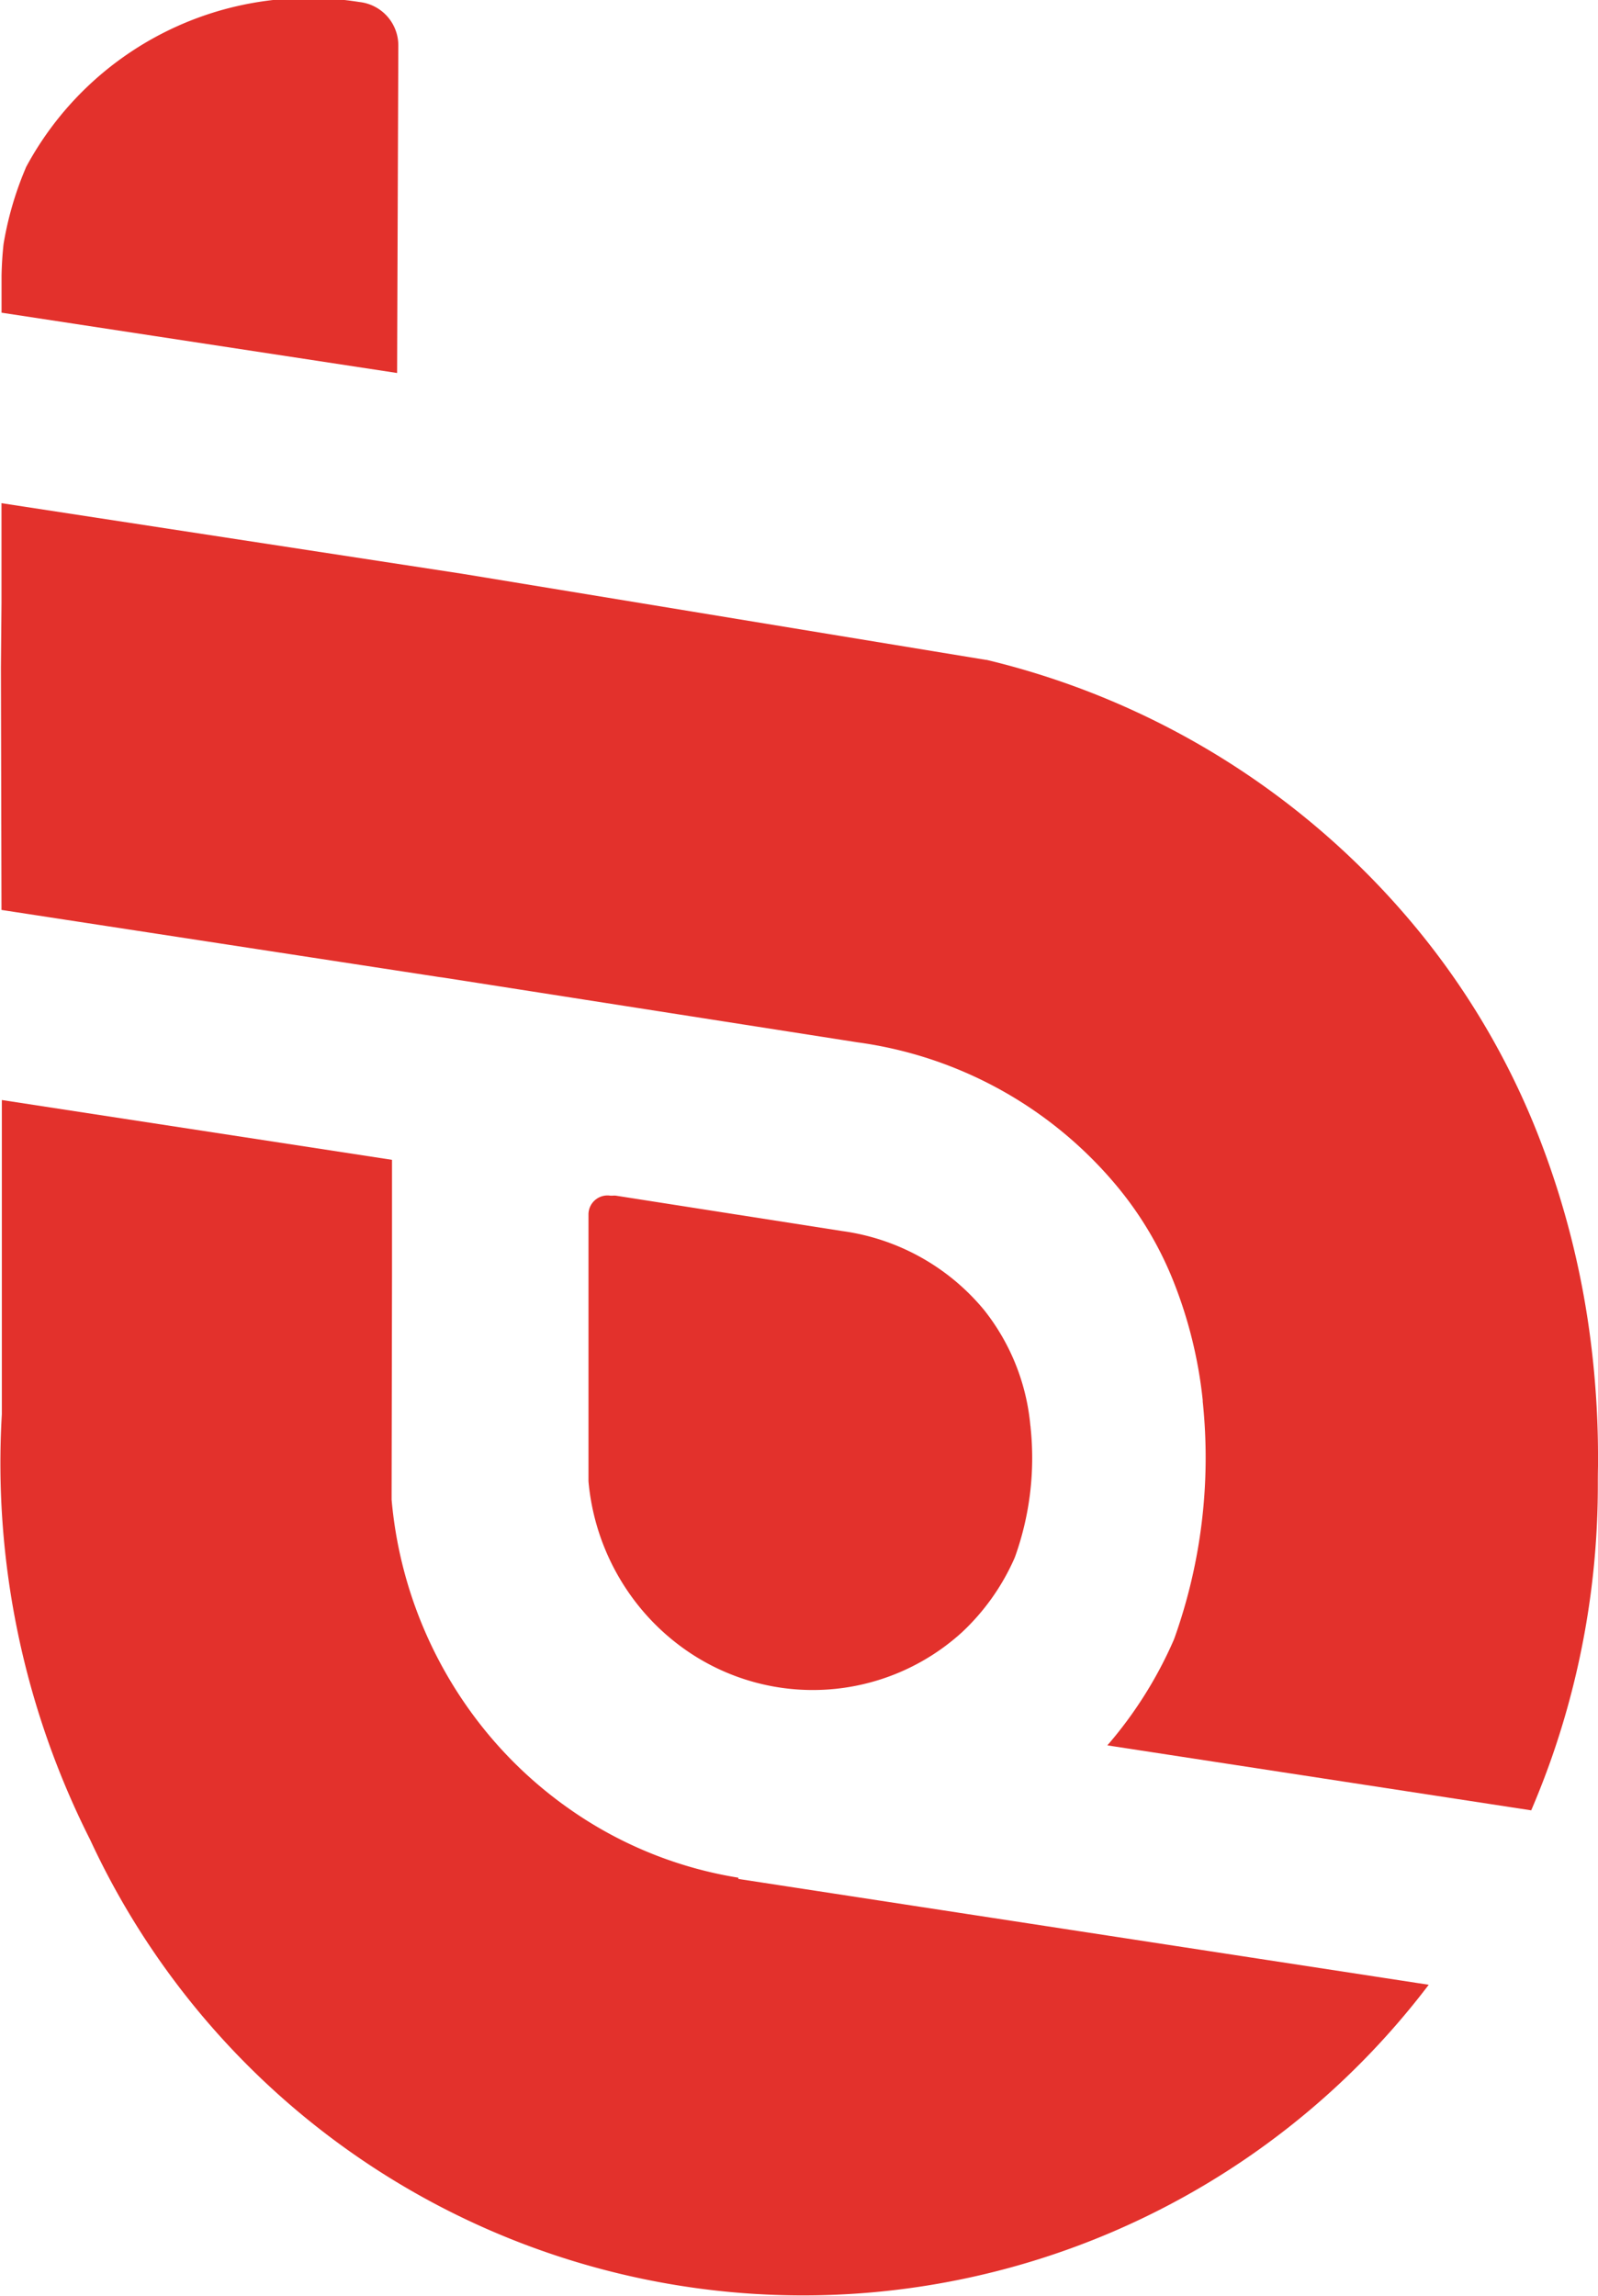
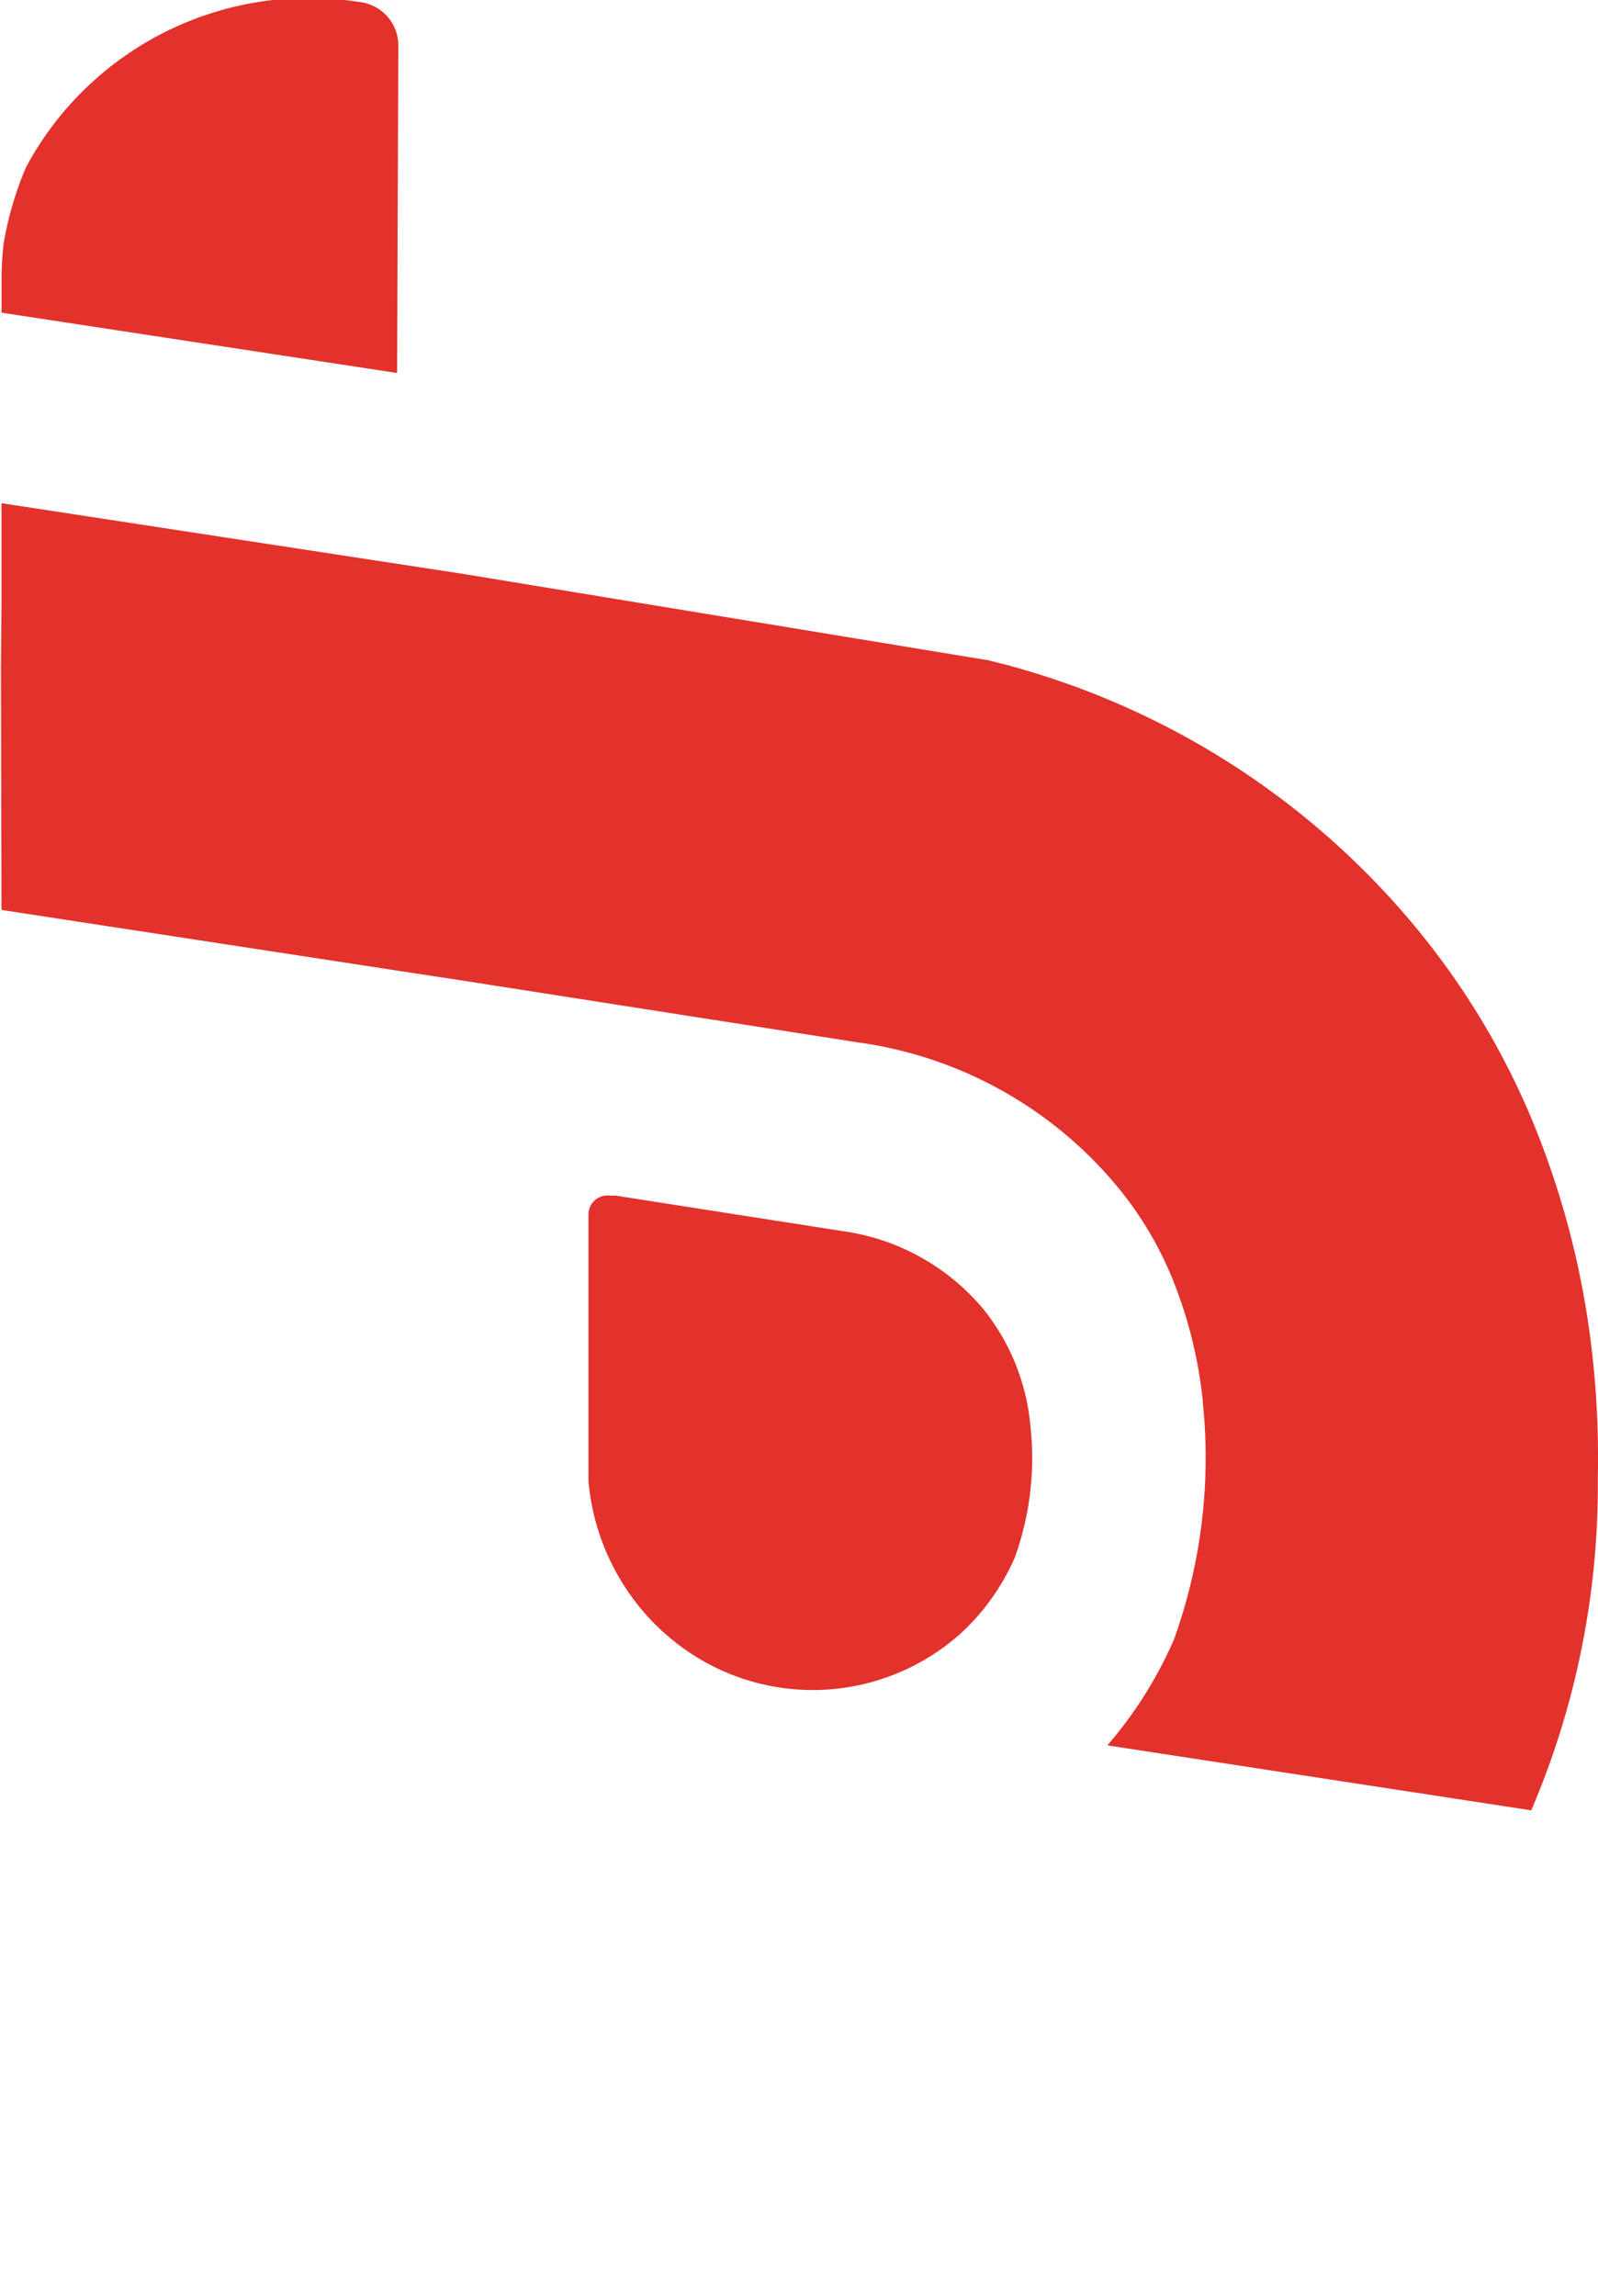
<svg xmlns="http://www.w3.org/2000/svg" id="Group_10836" data-name="Group 10836" fill="rgb(227,49,44)" width="27.85" height="40" viewBox="0 0 27.85 40">
  <defs>
    <clipPath id="clip-path">
      <rect id="Rectangle_5122" data-name="Rectangle 5122" width="27.85" height="40" fill="none" />
    </clipPath>
  </defs>
  <g id="Group_10542" data-name="Group 10542" transform="translate(0 0)" clip-path="url(#clip-path)">
    <path id="Path_2823" data-name="Path 2823" d="M7.481,5.855,7.5.8A.761.761,0,0,0,6.82.036,5.594,5.594,0,0,0,1.011,2.915L1,2.943A5.8,5.8,0,0,0,.62,4.253C.6,4.434.589,4.616.585,4.8q0,.093,0,.186v.463L7.479,6.5Z" transform="translate(-0.558 -0.001)" />
-     <path id="Path_2824" data-name="Path 2824" d="M12.865,449.372a7.07,7.07,0,0,1-2.878-1.153,7.282,7.282,0,0,1-1.477-1.344,7.405,7.405,0,0,1-1.685-4.089c0-.038,0-.076,0-.115l.007-3.791,0-2.015-6.8-1.042v5.434q0,.02,0,.041a14.547,14.547,0,0,0,1.54,7.415A13.691,13.691,0,0,0,24.9,451.238l-12.032-1.844,0-.022" transform="translate(0 -416.657)" />
    <path id="Path_2825" data-name="Path 2825" d="M28.112,215.943a15.985,15.985,0,0,0-.122-2.058,14.918,14.918,0,0,0-.849-3.447,13.292,13.292,0,0,0-2.2-3.8,13.916,13.916,0,0,0-7.485-4.667h-.012l-9.125-1.5-8.031-1.23v1.743l-.01,1.116.01,4.228,7.64,1.171.042.005.348.054,6.89,1.077,0,0a7.131,7.131,0,0,1,4.536,2.525,6.142,6.142,0,0,1,.957,1.609,7.8,7.8,0,0,1,.522,2.1l0,.023a9.367,9.367,0,0,1-.492,4.122c-.007.018-.014.037-.022.054a7.21,7.21,0,0,1-1.148,1.816l7.387,1.132q.19-.443.351-.9a14.392,14.392,0,0,0,.81-4.778c0-.019,0-.038,0-.057q0-.166.005-.333" transform="translate(-0.262 -190.474)" />
    <path id="Path_2826" data-name="Path 2826" d="M245.911,477.415a3.79,3.79,0,0,0-.806-2.02,3.889,3.889,0,0,0-2.474-1.377v0l-3.947-.617a.405.405,0,0,0-.049,0,.412.412,0,0,1-.048,0,.331.331,0,0,0-.378.332l0,2.511,0,2.063c0,.023,0,.047,0,.071a4.038,4.038,0,0,0,.919,2.226,3.97,3.97,0,0,0,.805.733,3.863,3.863,0,0,0,4.786-.329,3.941,3.941,0,0,0,.914-1.289l.014-.036a5.106,5.106,0,0,0,.267-2.244v-.013" transform="translate(-227.953 -452.569)" />
  </g>
</svg>